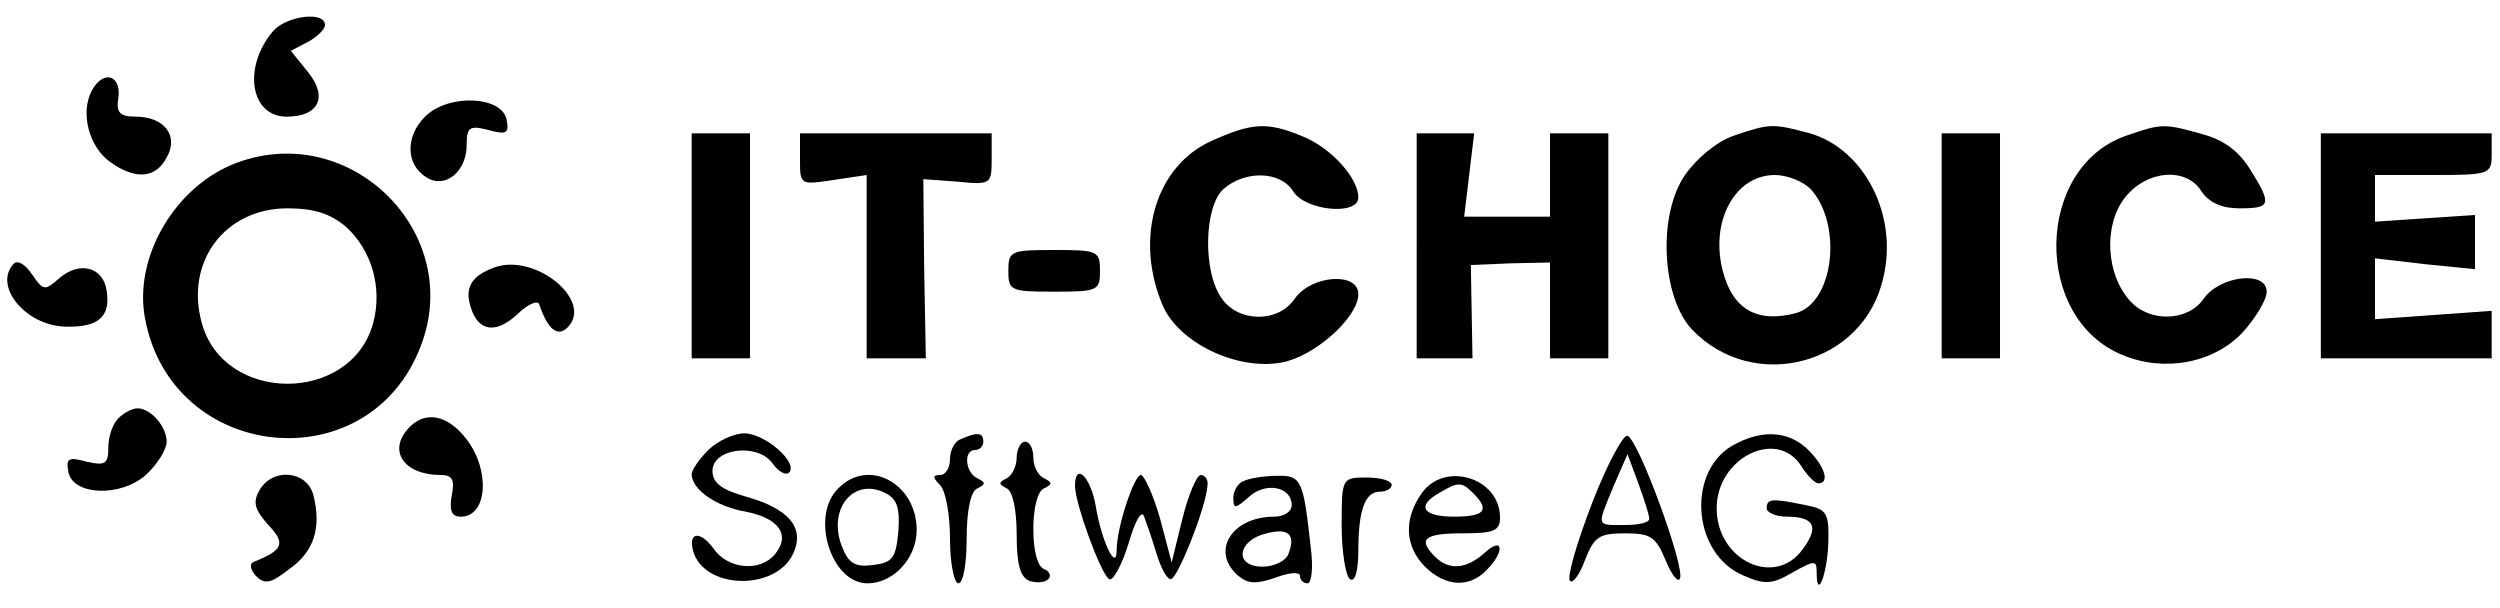
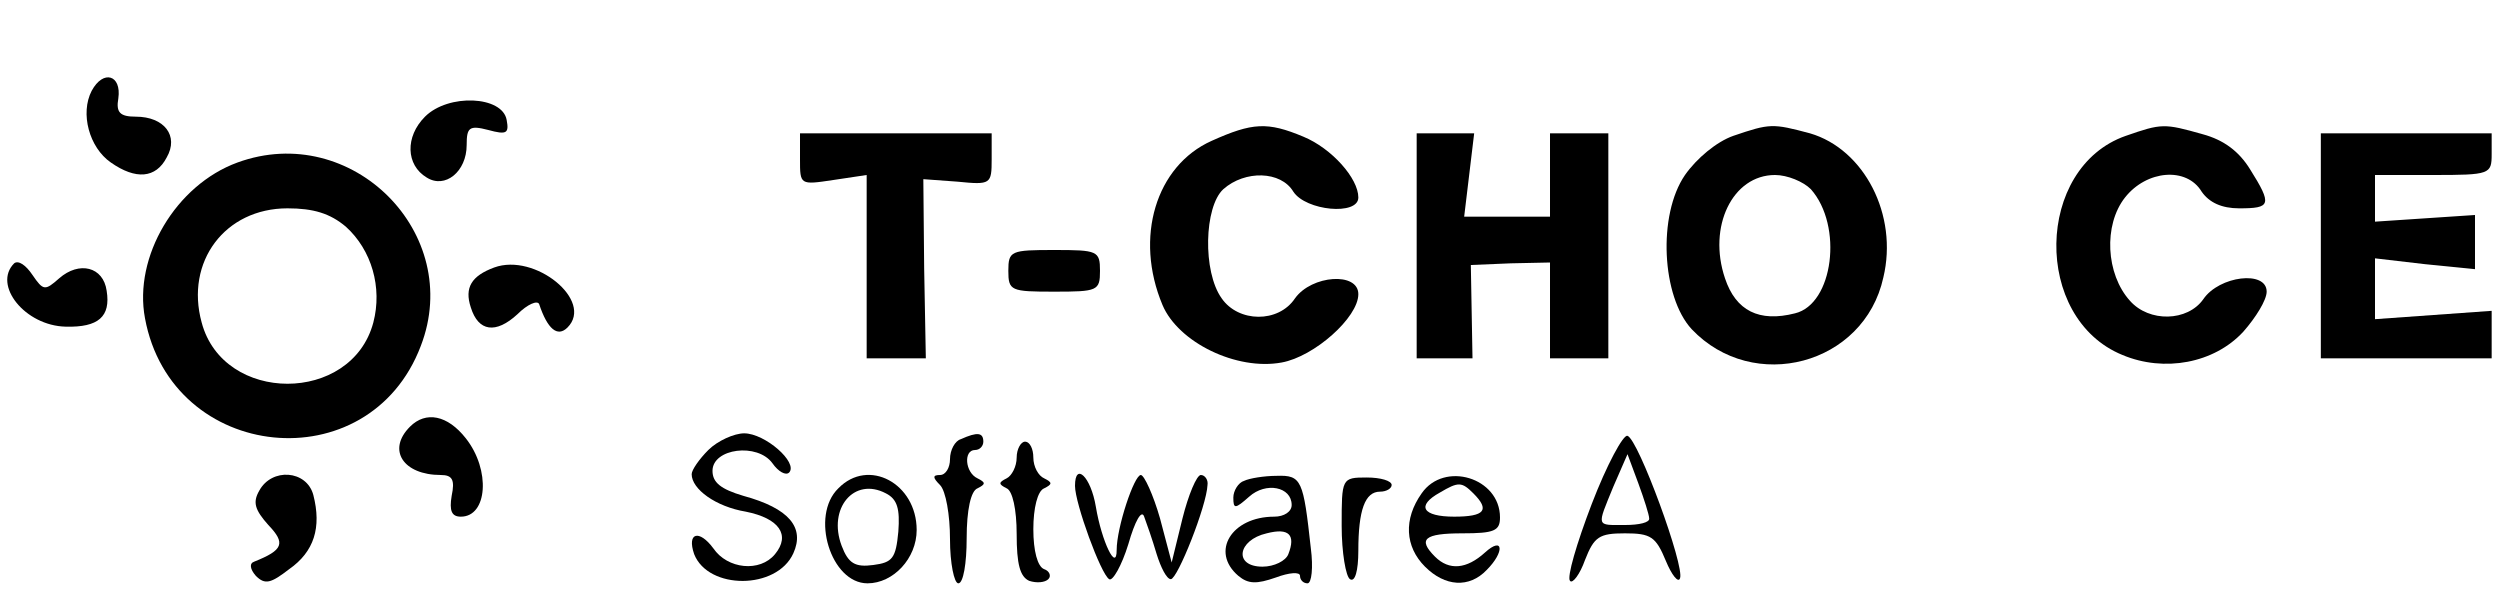
<svg xmlns="http://www.w3.org/2000/svg" version="1.0" width="300pt" height="73pt" viewBox="0 0 300 73" preserveAspectRatio="xMidYMid meet">
  <g transform="translate(0,73) scale(0.1,-0.1)" fill="#000000" stroke="none">
-     <path d="M328 693 c-37 -43 -28 -103 16 -103 38 0 50 23 26 53 l-21 26 21 11 c11 6 20 15 20 20 0 17 -46 11 -62 -7z" />
    <path d="M110 621 c-14 -27 -3 -68 23 -86 30 -21 54 -19 67 6 15 26 -3 49 -37 49 -19 0 -24 5 -21 22 4 28 -18 35 -32 9z" />
    <path d="M510 590 c-24 -24 -23 -58 2 -73 22 -14 48 7 48 39 0 21 3 24 26 18 22 -6 25 -4 22 12 -5 29 -70 32 -98 4z" />
    <path d="M1454 561 c-67 -30 -93 -116 -59 -197 19 -45 89 -79 143 -69 39 7 92 54 92 82 0 27 -56 23 -76 -5 -20 -30 -68 -29 -88 0 -23 32 -21 110 2 131 26 23 69 22 84 -3 15 -23 78 -29 78 -7 0 23 -32 59 -66 73 -43 18 -61 17 -110 -5z" />
    <path d="M2080 567 c-20 -7 -44 -27 -58 -47 -33 -48 -28 -146 8 -185 74 -78 207 -43 230 62 18 75 -23 154 -88 173 -45 12 -48 12 -92 -3z m93 -64 c39 -44 27 -138 -19 -149 -43 -11 -71 3 -84 42 -21 62 9 124 60 124 15 0 34 -8 43 -17z" />
    <path d="M2551 567 c-109 -38 -112 -219 -4 -263 50 -21 110 -10 145 28 15 17 28 38 28 48 0 26 -57 19 -76 -9 -19 -27 -65 -28 -88 -2 -29 32 -32 91 -6 124 26 33 74 37 92 7 9 -13 24 -20 45 -20 38 0 40 4 13 47 -13 21 -31 35 -57 42 -46 13 -49 13 -92 -2z" />
-     <path d="M830 435 l0 -135 35 0 35 0 0 135 0 135 -35 0 -35 0 0 -135z" />
    <path d="M960 539 c0 -31 0 -31 40 -25 l40 6 0 -110 0 -110 36 0 35 0 -2 108 -1 107 41 -3 c40 -4 41 -3 41 27 l0 31 -115 0 -115 0 0 -31z" />
    <path d="M1700 435 l0 -135 34 0 33 0 -1 56 -1 56 48 2 47 1 0 -57 0 -58 35 0 35 0 0 135 0 135 -35 0 -35 0 0 -50 0 -50 -51 0 -52 0 6 50 6 50 -34 0 -35 0 0 -135z" />
-     <path d="M2330 435 l0 -135 35 0 35 0 0 135 0 135 -35 0 -35 0 0 -135z" />
    <path d="M2785 435 l0 -135 103 0 102 0 0 29 0 28 -70 -5 -70 -5 0 37 0 36 60 -7 60 -6 0 33 0 32 -60 -4 -60 -4 0 28 0 28 70 0 c68 0 70 1 70 25 l0 25 -102 0 -103 0 0 -135z" />
    <path d="M285 535 c-74 -27 -125 -113 -111 -187 32 -173 269 -197 331 -33 52 135 -83 270 -220 220z m130 -77 c31 -28 44 -73 33 -115 -26 -98 -180 -98 -206 0 -20 73 28 137 103 137 31 0 51 -6 70 -22z" />
    <path d="M1210 405 c0 -24 3 -25 55 -25 52 0 55 1 55 25 0 24 -3 25 -55 25 -52 0 -55 -1 -55 -25z" />
    <path d="M17 414 c-26 -26 13 -75 62 -76 39 -1 54 12 49 43 -4 29 -33 36 -57 15 -17 -15 -19 -15 -32 4 -8 12 -17 18 -22 14z" />
    <path d="M593 409 c-27 -10 -36 -24 -28 -48 9 -29 30 -32 56 -8 12 12 24 17 26 12 10 -30 22 -40 34 -28 32 32 -39 90 -88 72z" />
-     <path d="M142 228 c-7 -7 -12 -22 -12 -35 0 -20 -4 -22 -26 -17 -22 6 -25 4 -22 -12 5 -29 64 -31 94 -3 13 12 24 30 24 39 0 18 -19 40 -35 40 -6 0 -16 -5 -23 -12z" />
    <path d="M492 218 c-28 -28 -8 -58 37 -58 14 0 17 -6 13 -25 -3 -18 0 -25 11 -25 32 0 36 56 6 94 -22 28 -48 33 -67 14z" />
    <path d="M850 190 c-11 -11 -20 -24 -20 -29 0 -18 29 -39 65 -45 40 -8 54 -28 35 -51 -18 -22 -57 -18 -74 7 -17 23 -32 19 -23 -7 17 -43 99 -43 119 1 14 31 -5 54 -60 69 -27 8 -37 16 -37 30 0 27 54 34 72 9 7 -10 16 -15 20 -11 11 12 -29 47 -54 47 -12 0 -32 -9 -43 -20z" />
    <path d="M1153 203 c-7 -2 -13 -13 -13 -24 0 -10 -5 -19 -12 -19 -9 0 -9 -3 0 -12 7 -7 12 -36 12 -65 0 -29 5 -53 10 -53 6 0 10 24 10 54 0 34 5 57 13 60 10 5 10 7 0 12 -15 7 -17 34 -3 34 6 0 10 5 10 10 0 11 -7 12 -27 3z" />
    <path d="M1910 125 c-18 -47 -30 -88 -26 -92 3 -4 12 8 18 25 11 28 17 32 48 32 31 0 37 -4 49 -33 7 -17 15 -27 17 -21 6 14 -50 167 -63 171 -5 2 -25 -35 -43 -82z m69 -17 c1 -5 -12 -8 -29 -8 -35 0 -34 -3 -14 46 l17 39 13 -35 c7 -19 13 -38 13 -42z" />
-     <path d="M2084 198 c-61 -29 -55 -133 9 -159 25 -11 34 -10 58 4 27 15 29 15 29 0 0 -35 13 -1 14 36 1 36 -2 40 -28 45 -39 8 -46 8 -46 -4 0 -5 11 -10 24 -10 33 0 39 -12 20 -38 -33 -48 -104 -15 -104 48 0 61 73 97 102 50 7 -11 16 -20 20 -20 14 0 8 20 -12 40 -22 22 -53 25 -86 8z" />
    <path d="M1220 181 c0 -11 -6 -22 -12 -25 -10 -5 -10 -7 0 -12 7 -3 12 -25 12 -55 0 -36 4 -51 15 -56 9 -3 19 -2 23 2 4 4 1 10 -5 12 -8 3 -13 22 -13 48 0 25 5 46 13 49 10 5 10 7 0 12 -7 3 -13 14 -13 25 0 10 -4 19 -10 19 -5 0 -10 -9 -10 -19z" />
    <path d="M311 141 c-8 -14 -5 -23 11 -41 21 -22 18 -30 -17 -44 -6 -2 -5 -9 2 -17 11 -11 18 -9 40 8 30 21 39 50 29 89 -8 30 -50 33 -65 5z" />
    <path d="M1006 144 c-34 -33 -9 -114 35 -114 31 0 59 30 59 64 0 56 -58 87 -94 50z m72 -52 c-3 -32 -7 -37 -30 -40 -22 -3 -30 2 -38 23 -17 45 15 83 53 63 14 -7 17 -19 15 -46z" />
    <path d="M1290 147 c0 -21 31 -106 41 -112 4 -3 15 16 23 42 8 28 16 42 19 33 3 -8 10 -28 15 -45 5 -16 12 -30 17 -30 8 0 43 88 44 113 1 6 -3 12 -8 12 -5 0 -15 -24 -22 -52 l-13 -53 -14 53 c-8 28 -19 52 -23 52 -8 0 -29 -63 -29 -90 0 -27 -18 10 -25 52 -6 36 -25 54 -25 25z" />
    <path d="M1493 153 c-7 -2 -13 -12 -13 -20 0 -14 2 -14 19 1 20 18 51 12 51 -10 0 -8 -9 -14 -21 -14 -51 0 -77 -42 -43 -71 12 -10 22 -10 45 -2 16 6 29 7 29 2 0 -5 4 -9 9 -9 5 0 7 19 4 42 -9 82 -11 88 -41 87 -15 0 -33 -3 -39 -6z m53 -88 c-3 -8 -17 -15 -31 -15 -35 0 -30 32 5 40 27 7 35 -2 26 -25z" />
    <path d="M1610 99 c0 -32 5 -61 10 -64 6 -4 10 10 10 34 0 49 8 71 26 71 8 0 14 4 14 8 0 5 -13 9 -30 9 -30 0 -30 -1 -30 -58z" />
    <path d="M1706 138 c-22 -31 -20 -64 4 -88 24 -24 53 -26 74 -4 22 22 20 41 -2 21 -22 -20 -43 -22 -60 -5 -21 21 -13 28 33 28 38 0 45 3 45 19 0 48 -67 68 -94 29z m62 0 c20 -20 14 -28 -23 -28 -38 0 -46 13 -17 29 22 13 26 13 40 -1z" />
  </g>
</svg>